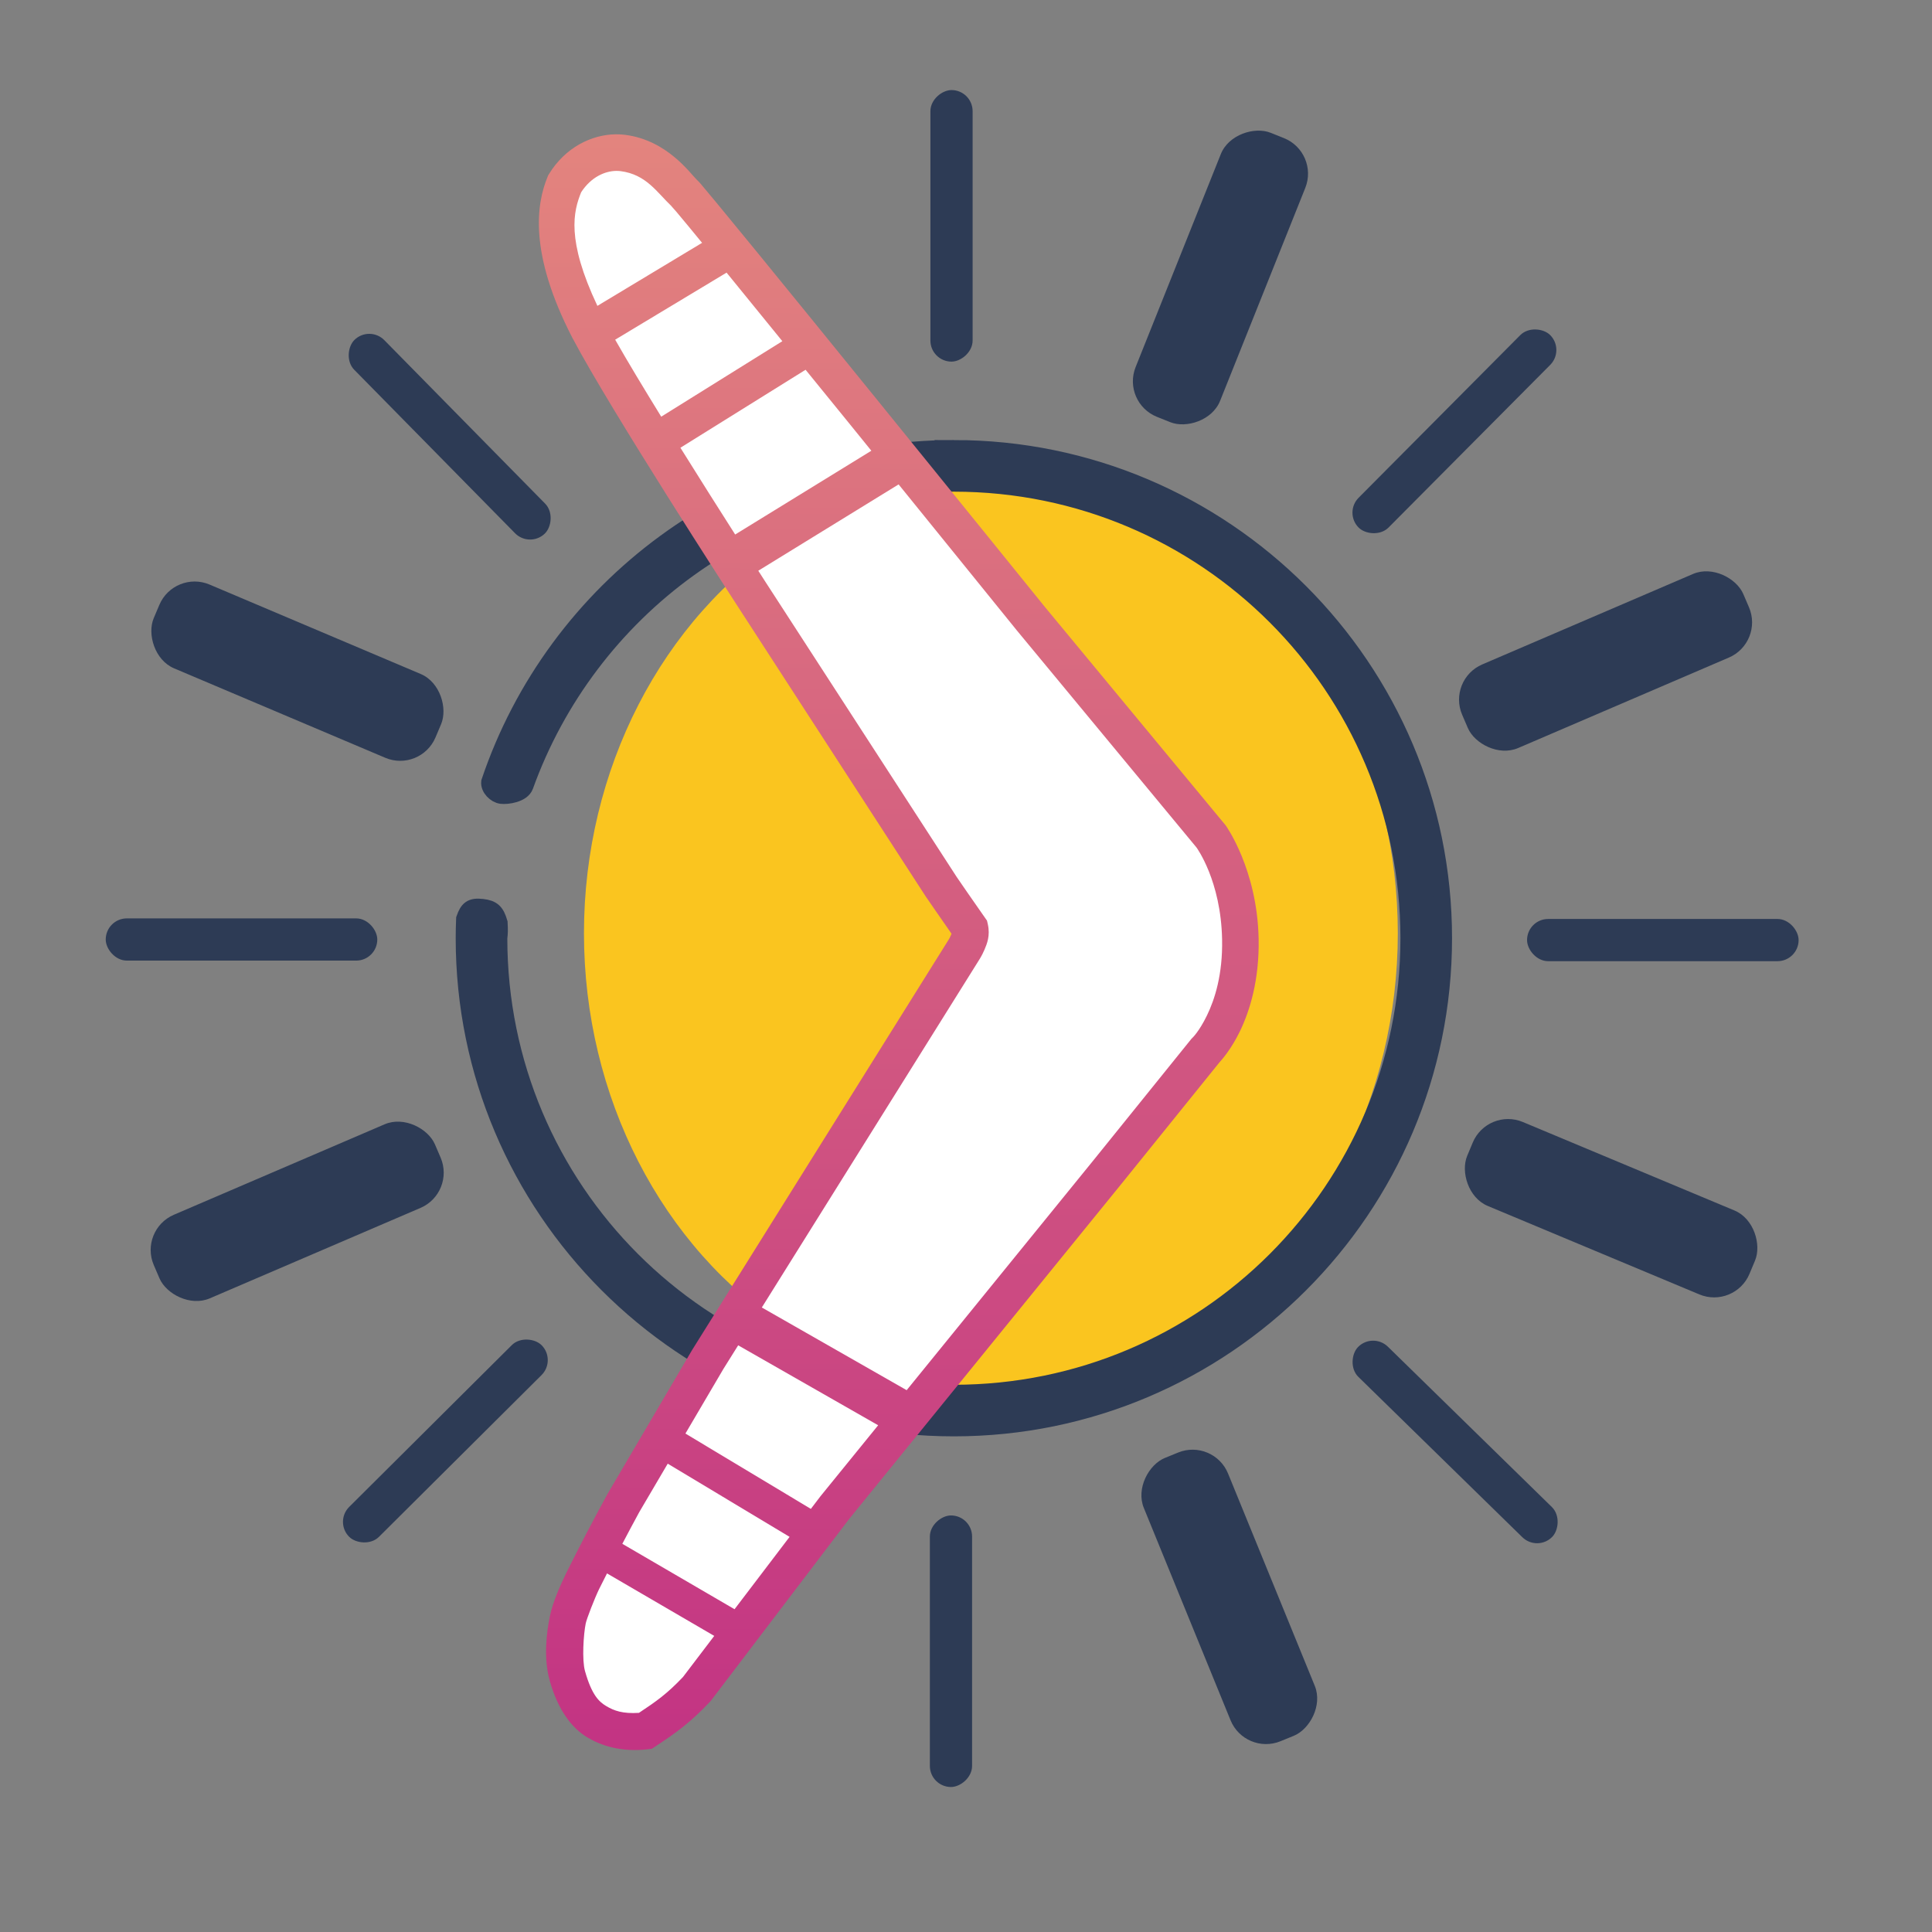
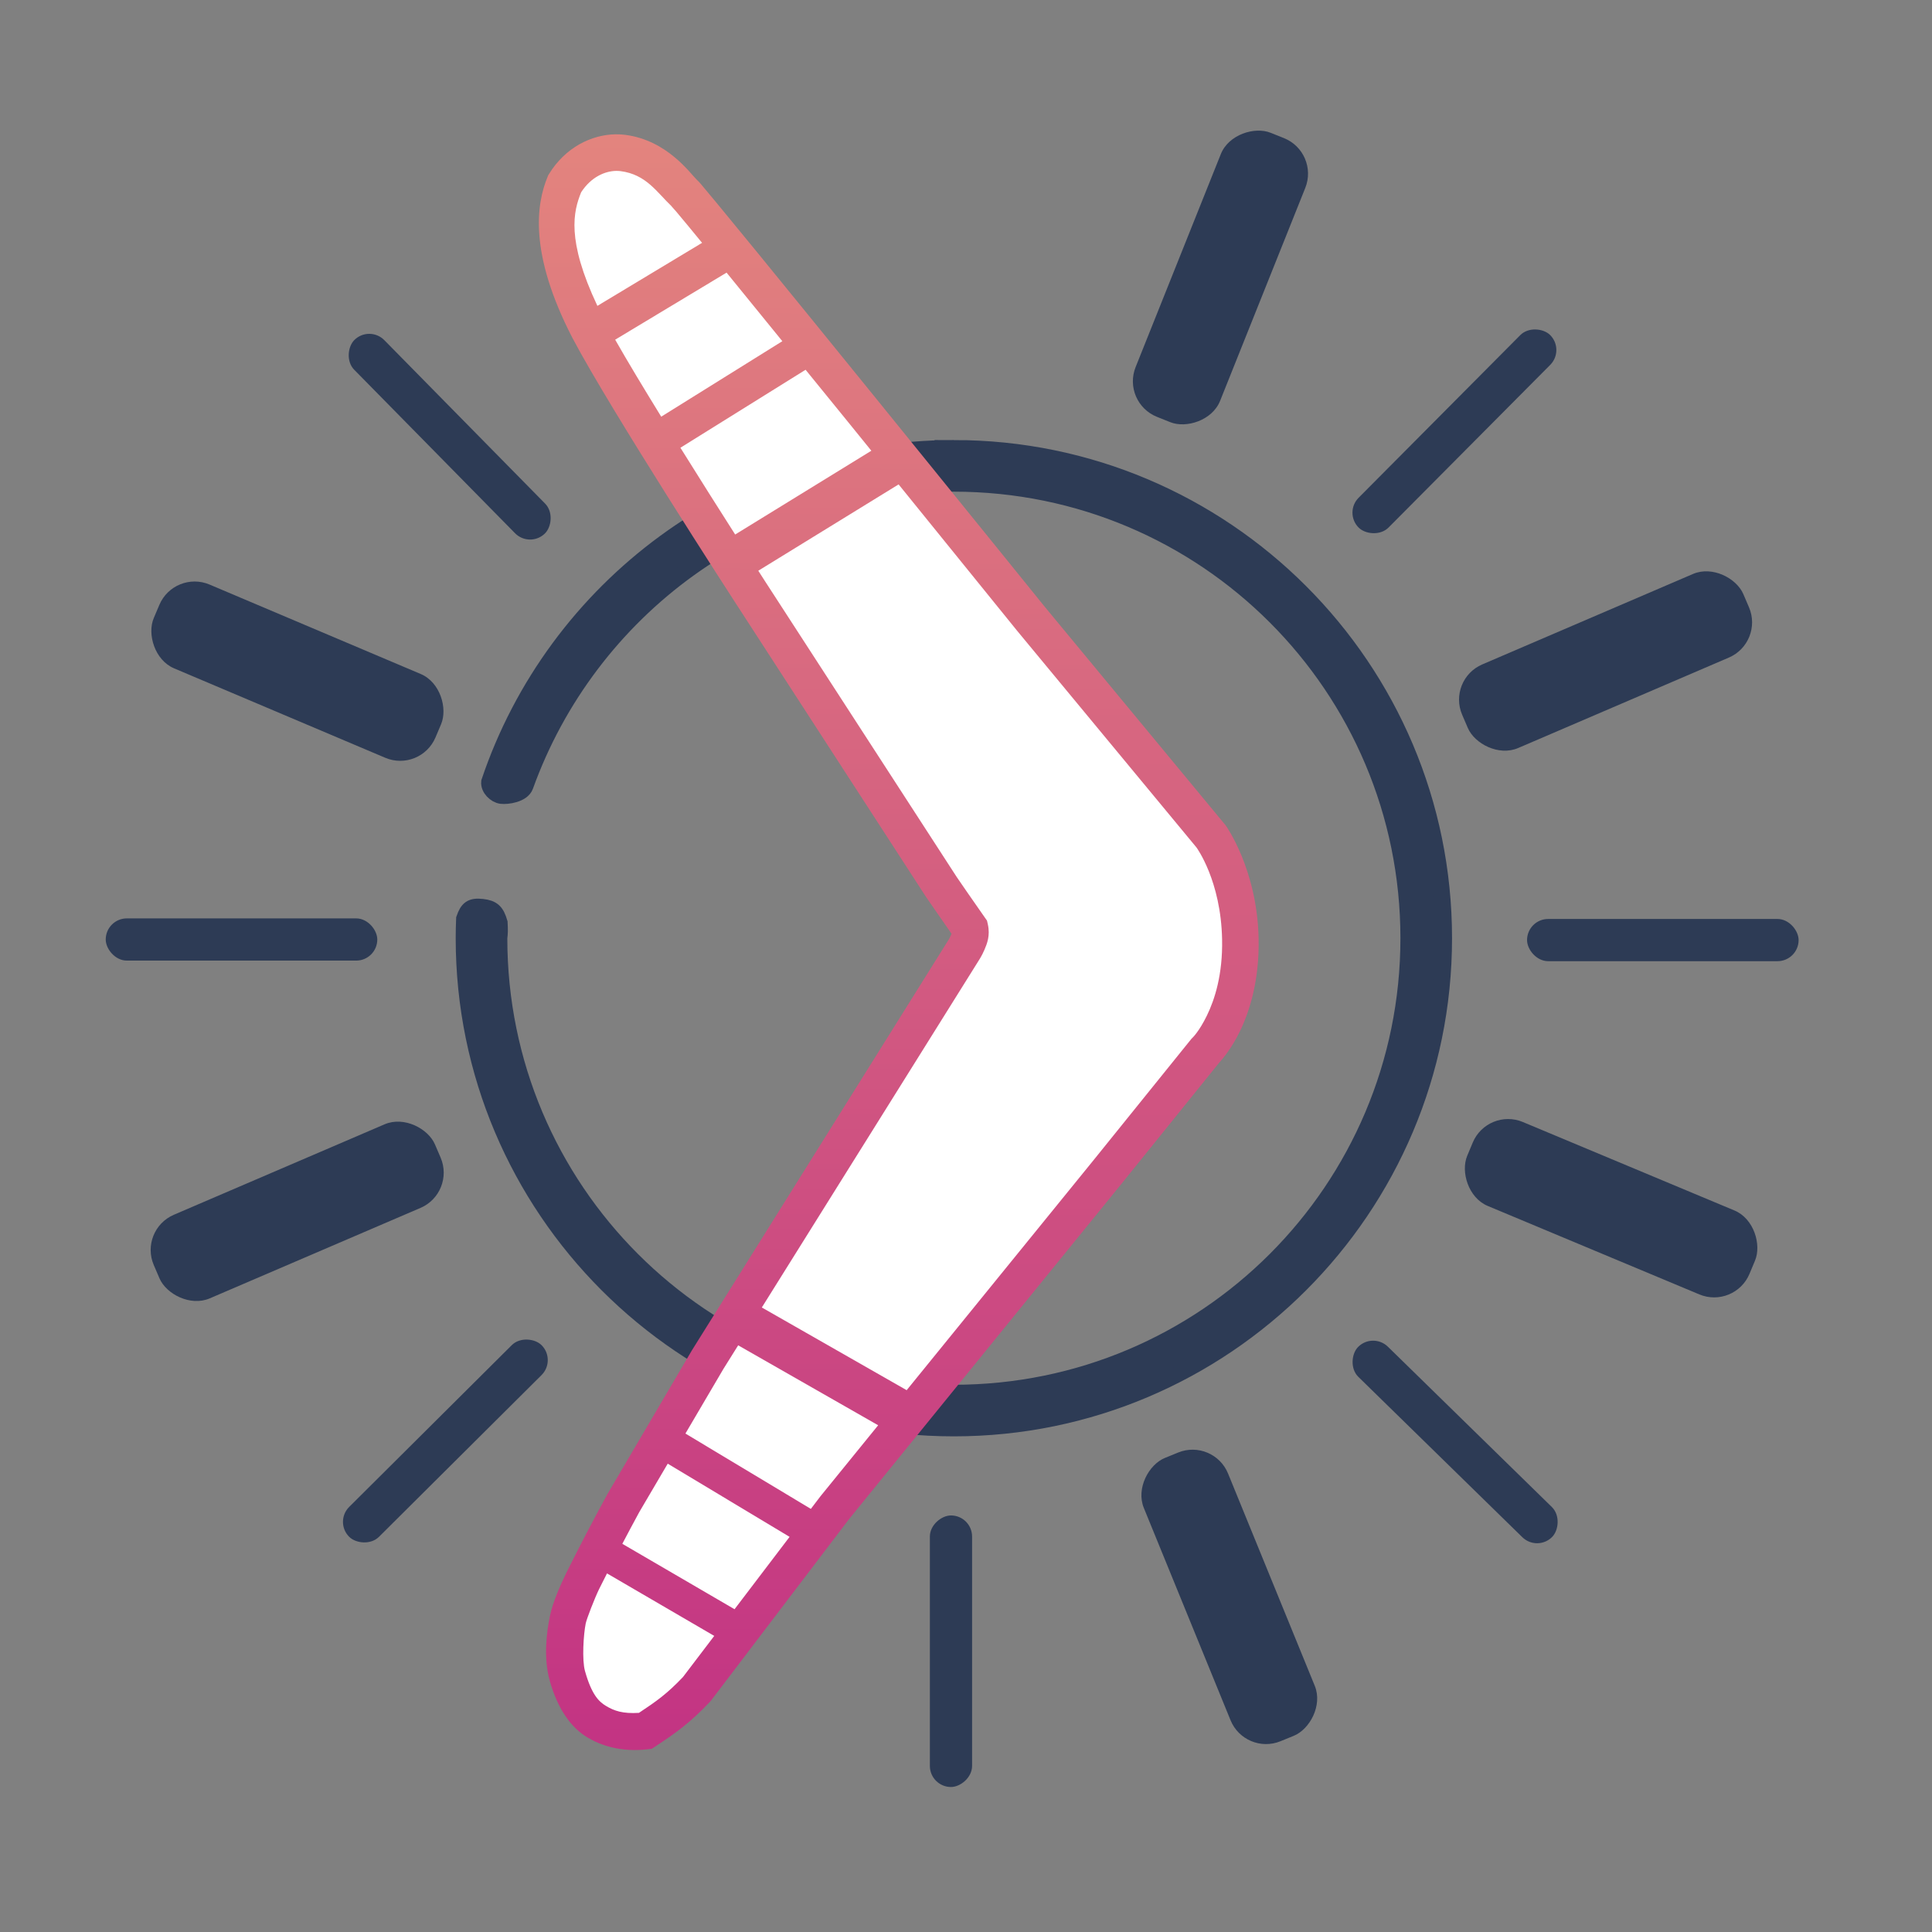
<svg xmlns="http://www.w3.org/2000/svg" xmlns:ns1="http://www.openswatchbook.org/uri/2009/osb" xmlns:xlink="http://www.w3.org/1999/xlink" id="svg8" version="1.1" viewBox="0 0 120 120" height="120mm" width="120mm">
  <rect x="0" y="0" width="120" height="120" fill="#808080" stroke="none" />
  <defs id="defs2">
    <linearGradient id="linearGradient1097">
      <stop id="stop1093" offset="0" style="stop-color:#e3847e;stop-opacity:1" />
      <stop id="stop1095" offset="1" style="stop-color:#c33483;stop-opacity:1" />
    </linearGradient>
    <linearGradient ns1:paint="solid" id="linearGradient902">
      <stop id="stop900" offset="0" style="stop-color:#000000;stop-opacity:1;" />
    </linearGradient>
    <linearGradient gradientUnits="userSpaceOnUse" y2="407.707" x2="198.544" y1="32.436" x1="199.539" id="linearGradient1099" xlink:href="#linearGradient1097" />
  </defs>
  <g transform="translate(0,-177)" id="layer1">
-     <ellipse ry="28.395" rx="25.275" cy="234.965" cx="61.546" id="path1034" style="opacity:1;fill:#fac51f;fill-opacity:1;stroke:none;stroke-width:2.367;stroke-miterlimit:4;stroke-dasharray:none;stroke-opacity:1" />
    <path id="path880" transform="matrix(0.265,0,0,0.265,0,177)" d="m 223.568,105.029 c -50.593,0 -93.596,32.791 -108.898,78.258 -0.157,1.49 1.411,3.059 2.843,3.234 1.39,0.17 4.907,-0.319 5.618,-2.293 14.843,-41.256 54.055,-70.879 100.438,-70.879 58.898,0 106.557,47.651 106.557,106.549 0,58.898 -47.659,106.559 -106.557,106.559 -58.898,0 -106.551,-47.661 -106.551,-106.559 0.147,-1.264 0.159,-1.828 0.068,-3.641 -0.743,-2.535 -1.576,-3.393 -4.055,-3.675 -2.619,-0.298 -3.421,0.434 -4.234,2.753 -0.059,1.514 -0.098,3.034 -0.098,4.562 0,63.392 51.477,114.871 114.869,114.871 63.392,0 114.877,-51.479 114.877,-114.871 0,-63.392 -51.485,-114.869 -114.877,-114.869 z" style="color:#000000;font-style:normal;font-variant:normal;font-weight:normal;font-stretch:normal;font-size:medium;line-height:normal;font-family:sans-serif;font-variant-ligatures:normal;font-variant-position:normal;font-variant-caps:normal;font-variant-numeric:normal;font-variant-alternates:normal;font-feature-settings:normal;text-indent:0;text-align:start;text-decoration:none;text-decoration-line:none;text-decoration-style:solid;text-decoration-color:#000000;letter-spacing:normal;word-spacing:normal;text-transform:none;writing-mode:lr-tb;direction:ltr;text-orientation:mixed;dominant-baseline:auto;baseline-shift:baseline;text-anchor:start;white-space:normal;shape-padding:0;clip-rule:nonzero;display:inline;overflow:visible;visibility:visible;opacity:1;isolation:auto;mix-blend-mode:normal;color-interpolation:sRGB;color-interpolation-filters:linearRGB;solid-color:#000000;solid-opacity:1;vector-effect:none;fill:#2d3b55;fill-opacity:1;fill-rule:nonzero;stroke:#2d3b55;stroke-width:3.78;stroke-linecap:butt;stroke-linejoin:miter;stroke-miterlimit:4;stroke-dasharray:none;stroke-dashoffset:0;stroke-opacity:1;color-rendering:auto;image-rendering:auto;shape-rendering:auto;text-rendering:auto;enable-background:accumulate" />
    <rect ry="1.311" y="234.043" x="6.567" height="2.622" width="16.867" id="rect911" style="opacity:1;fill:#2d3b55;fill-opacity:1;stroke:none;stroke-width:2.464;stroke-miterlimit:4;stroke-dasharray:none;stroke-opacity:1" />
    <rect transform="rotate(-23.232)" ry="2.379" y="236.241" x="-92.036" height="5.651" width="19.004" id="rect915" style="opacity:1;fill:#2d3b55;fill-opacity:1;stroke:none;stroke-width:2.631;stroke-miterlimit:4;stroke-dasharray:none;stroke-opacity:1" />
    <rect transform="rotate(22.955)" ry="2.379" y="191.34" x="92.798" height="5.651" width="19.004" id="rect915-3" style="opacity:1;fill:#2d3b55;fill-opacity:1;stroke:none;stroke-width:2.631;stroke-miterlimit:4;stroke-dasharray:none;stroke-opacity:1" />
    <rect ry="1.311" y="234.079" x="94.848" height="2.622" width="16.867" id="rect911-6" style="opacity:1;fill:#2d3b55;fill-opacity:1;stroke:none;stroke-width:2.464;stroke-miterlimit:4;stroke-dasharray:none;stroke-opacity:1" />
    <rect transform="rotate(44.356)" ry="1.311" y="126.098" x="242.547" height="2.622" width="16.867" id="rect911-7" style="opacity:1;fill:#2d3b55;fill-opacity:1;stroke:none;stroke-width:2.464;stroke-miterlimit:4;stroke-dasharray:none;stroke-opacity:1" />
    <rect transform="rotate(90)" ry="1.311" y="-60.378" x="271.127" height="2.622" width="16.867" id="rect911-5" style="opacity:1;fill:#2d3b55;fill-opacity:1;stroke:none;stroke-width:2.464;stroke-miterlimit:4;stroke-dasharray:none;stroke-opacity:1" />
-     <rect transform="rotate(90)" ry="1.311" y="-60.411" x="182.594" height="2.622" width="16.867" id="rect911-5-3" style="opacity:1;fill:#2d3b55;fill-opacity:1;stroke:none;stroke-width:2.464;stroke-miterlimit:4;stroke-dasharray:none;stroke-opacity:1" />
    <rect transform="rotate(67.782)" ry="2.379" y="30.924" x="275.049" height="5.651" width="19.004" id="rect915-5" style="opacity:1;fill:#2d3b55;fill-opacity:1;stroke:none;stroke-width:2.631;stroke-miterlimit:4;stroke-dasharray:none;stroke-opacity:1" />
    <rect transform="rotate(22.69)" ry="2.379" y="191.111" x="180.047" height="5.651" width="19.004" id="rect915-6" style="opacity:1;fill:#2d3b55;fill-opacity:1;stroke:none;stroke-width:2.631;stroke-miterlimit:4;stroke-dasharray:none;stroke-opacity:1" />
    <rect transform="rotate(-23.232)" ry="2.379" y="236.886" x="-3.877" height="5.651" width="19.004" id="rect915-2" style="opacity:1;fill:#2d3b55;fill-opacity:1;stroke:none;stroke-width:2.631;stroke-miterlimit:4;stroke-dasharray:none;stroke-opacity:1" />
    <rect transform="rotate(-68.198)" ry="2.379" y="139.696" x="-161.69" height="5.651" width="19.004" id="rect915-9" style="opacity:1;fill:#2d3b55;fill-opacity:1;stroke:none;stroke-width:2.631;stroke-miterlimit:4;stroke-dasharray:none;stroke-opacity:1" />
    <rect transform="rotate(45.468)" ry="1.311" y="121.932" x="156.666" height="2.622" width="16.867" id="rect911-1" style="opacity:1;fill:#2d3b55;fill-opacity:1;stroke:none;stroke-width:2.464;stroke-miterlimit:4;stroke-dasharray:none;stroke-opacity:1" />
    <rect transform="rotate(-44.856)" ry="1.311" y="207.119" x="-176.795" height="2.622" width="16.867" id="rect911-2" style="opacity:1;fill:#2d3b55;fill-opacity:1;stroke:none;stroke-width:2.464;stroke-miterlimit:4;stroke-dasharray:none;stroke-opacity:1" />
    <rect transform="rotate(-45.172)" ry="1.311" y="206.426" x="-89.282" height="2.622" width="16.867" id="rect911-70" style="opacity:1;fill:#2d3b55;fill-opacity:1;stroke:none;stroke-width:2.464;stroke-miterlimit:4;stroke-dasharray:none;stroke-opacity:1" />
    <path id="path1101" d="m 35.413,280.83 c -0.411,-0.991 -0.267,-3.207 -0.267,-3.207 L 59.969,234.927 35.294,194.946 c 0,0 -1.495,-4.452 -0.52,-6.331 0.673,-1.297 2.329,-2.392 3.78,-2.221 4.17,0.494 9.071,8.741 9.071,8.741 l 28.881,35.448 c 0,0 0.781,3.165 0.768,4.777 -0.013,1.595 -0.835,4.711 -0.835,4.711 l -34.545,43.298 c 0,0 -2.32,1.35 -3.475,1.002 -1.483,-0.447 -2.413,-2.111 -3.007,-3.541 z" style="opacity:1;fill:#ffffff;fill-opacity:1;stroke:none;stroke-width:0.265px;stroke-linecap:butt;stroke-linejoin:miter;stroke-opacity:1" />
    <path transform="matrix(0.265,0,0,0.265,0,177)" id="path1036" d="M 144.225 31.48 C 138.644 31.583 132.509 34.522 128.658 40.814 L 128.482 41.102 L 128.355 41.412 C 125.738 47.752 123.881 59.277 134.166 79.201 L 134.174 79.215 L 134.182 79.23 C 143.06 96.075 172.146 140.943 172.146 140.943 L 217.072 210.266 L 217.109 210.311 C 217.109 210.311 220.726 215.573 223.021 218.844 C 222.99 219.005 222.994 218.917 222.846 219.266 C 222.579 219.895 222.291 220.336 222.291 220.336 L 222.262 220.379 L 162.203 316.447 L 142.396 350.152 L 142.359 350.213 C 138.969 356.435 136.145 361.816 132.697 368.732 L 132.682 368.756 L 132.676 368.787 C 131.399 371.434 129.568 375.439 128.881 378.818 C 128.145 382.442 127.318 388.479 128.859 393.973 C 130.843 401.038 134.181 405.125 137.635 407.201 C 140.749 409.073 145.407 410.719 151.734 410.014 L 152.754 409.896 L 153.609 409.336 C 158.586 406.068 161.912 403.633 166.41 398.867 L 166.564 398.705 L 199.016 356.037 L 262.914 277.391 L 285.777 249.053 C 286.505 248.263 288.624 245.801 290.574 241.803 C 292.95 236.933 295.194 229.652 295.002 220.004 C 294.678 203.763 287.332 193.533 287.332 193.533 L 287.252 193.422 L 244.916 142.273 C 244.916 142.273 225.277 117.977 205.312 93.367 C 195.33 81.062 185.27 68.679 177.535 59.213 C 173.668 54.48 170.382 50.477 167.975 47.57 C 166.771 46.117 165.79 44.942 165.053 44.072 C 164.316 43.203 164.149 42.922 163.391 42.203 C 161.751 40.648 156.426 32.893 146.574 31.611 L 146.574 31.609 C 145.808 31.51 145.022 31.466 144.225 31.48 z M 144.414 40.055 C 144.781 40.049 145.133 40.07 145.467 40.113 C 151.489 40.897 153.94 45.056 157.492 48.426 C 157.059 48.014 157.813 48.788 158.512 49.613 C 159.211 50.438 160.175 51.599 161.367 53.039 C 162.165 54.002 163.568 55.72 164.555 56.918 L 140.02 71.691 C 132.674 56.129 134.414 49.51 136.219 45.051 C 138.589 41.424 141.847 40.097 144.414 40.055 z M 170.295 63.902 C 170.535 64.196 170.654 64.338 170.898 64.637 C 174.368 68.883 179.176 74.814 183.369 79.969 L 154.979 97.664 C 150.849 90.95 146.984 84.544 144.188 79.615 L 170.295 63.902 z M 188.816 86.666 C 192.265 90.911 195.117 94.402 198.654 98.762 C 201.464 102.225 201.486 102.26 204.229 105.645 L 172.311 125.281 C 168.644 119.53 164.238 112.583 159.479 104.943 L 188.816 86.666 z M 210.619 113.537 C 223.181 129.047 238.25 147.66 238.25 147.66 L 238.266 147.684 L 280.424 198.617 C 280.469 198.678 286.165 206.407 286.439 220.172 C 286.604 228.418 284.717 234.264 282.873 238.045 C 281.029 241.826 279.479 243.256 279.479 243.256 L 279.287 243.439 L 256.248 272 L 212.508 325.836 L 178.559 306.453 L 229.443 225.061 C 229.443 225.061 230.141 224.019 230.736 222.617 C 231.331 221.215 232.137 219.309 231.525 216.607 L 231.334 215.773 L 230.84 215.072 C 228.901 212.35 224.328 205.684 224.24 205.557 L 179.344 136.285 C 179.344 136.285 178.128 134.389 177.73 133.771 L 210.619 113.537 z M 173.016 315.32 L 205.826 334.059 L 192.275 350.736 L 190.053 353.66 L 160.652 336.002 L 169.533 320.891 L 173.016 315.32 z M 156.506 343.059 L 185.066 360.215 L 172.166 377.176 L 145.863 361.846 C 147.148 359.405 148.424 357.001 149.822 354.434 L 149.867 354.361 C 149.875 354.346 149.88 354.33 149.889 354.316 L 156.506 343.059 z M 142.273 368.781 L 167.408 383.43 L 160.092 393.049 C 156.363 396.988 153.875 398.738 149.764 401.465 C 145.996 401.701 143.979 401.011 142.057 399.855 C 140.439 398.883 138.702 397.328 137.111 391.662 C 136.38 389.056 136.763 383.072 137.281 380.521 C 137.509 379.401 139.348 374.679 140.396 372.506 C 141.048 371.2 141.66 369.99 142.273 368.781 z " style="color:#000000;font-style:normal;font-variant:normal;font-weight:normal;font-stretch:normal;font-size:medium;line-height:normal;font-family:sans-serif;font-variant-ligatures:normal;font-variant-position:normal;font-variant-caps:normal;font-variant-numeric:normal;font-variant-alternates:normal;font-feature-settings:normal;text-indent:0;text-align:start;text-decoration:none;text-decoration-line:none;text-decoration-style:solid;text-decoration-color:#000000;letter-spacing:normal;word-spacing:normal;text-transform:none;writing-mode:lr-tb;direction:ltr;text-orientation:mixed;dominant-baseline:auto;baseline-shift:baseline;text-anchor:start;white-space:normal;shape-padding:0;clip-rule:nonzero;display:inline;overflow:visible;visibility:visible;opacity:1;isolation:auto;mix-blend-mode:normal;color-interpolation:sRGB;color-interpolation-filters:linearRGB;solid-color:#000000;solid-opacity:1;vector-effect:none;fill:url(#linearGradient1099);fill-opacity:1;fill-rule:nonzero;stroke:none;stroke-width:8.572;stroke-linecap:butt;stroke-linejoin:miter;stroke-miterlimit:4;stroke-dasharray:none;stroke-dashoffset:0;stroke-opacity:1;color-rendering:auto;image-rendering:auto;shape-rendering:auto;text-rendering:auto;enable-background:accumulate" />
  </g>
</svg>